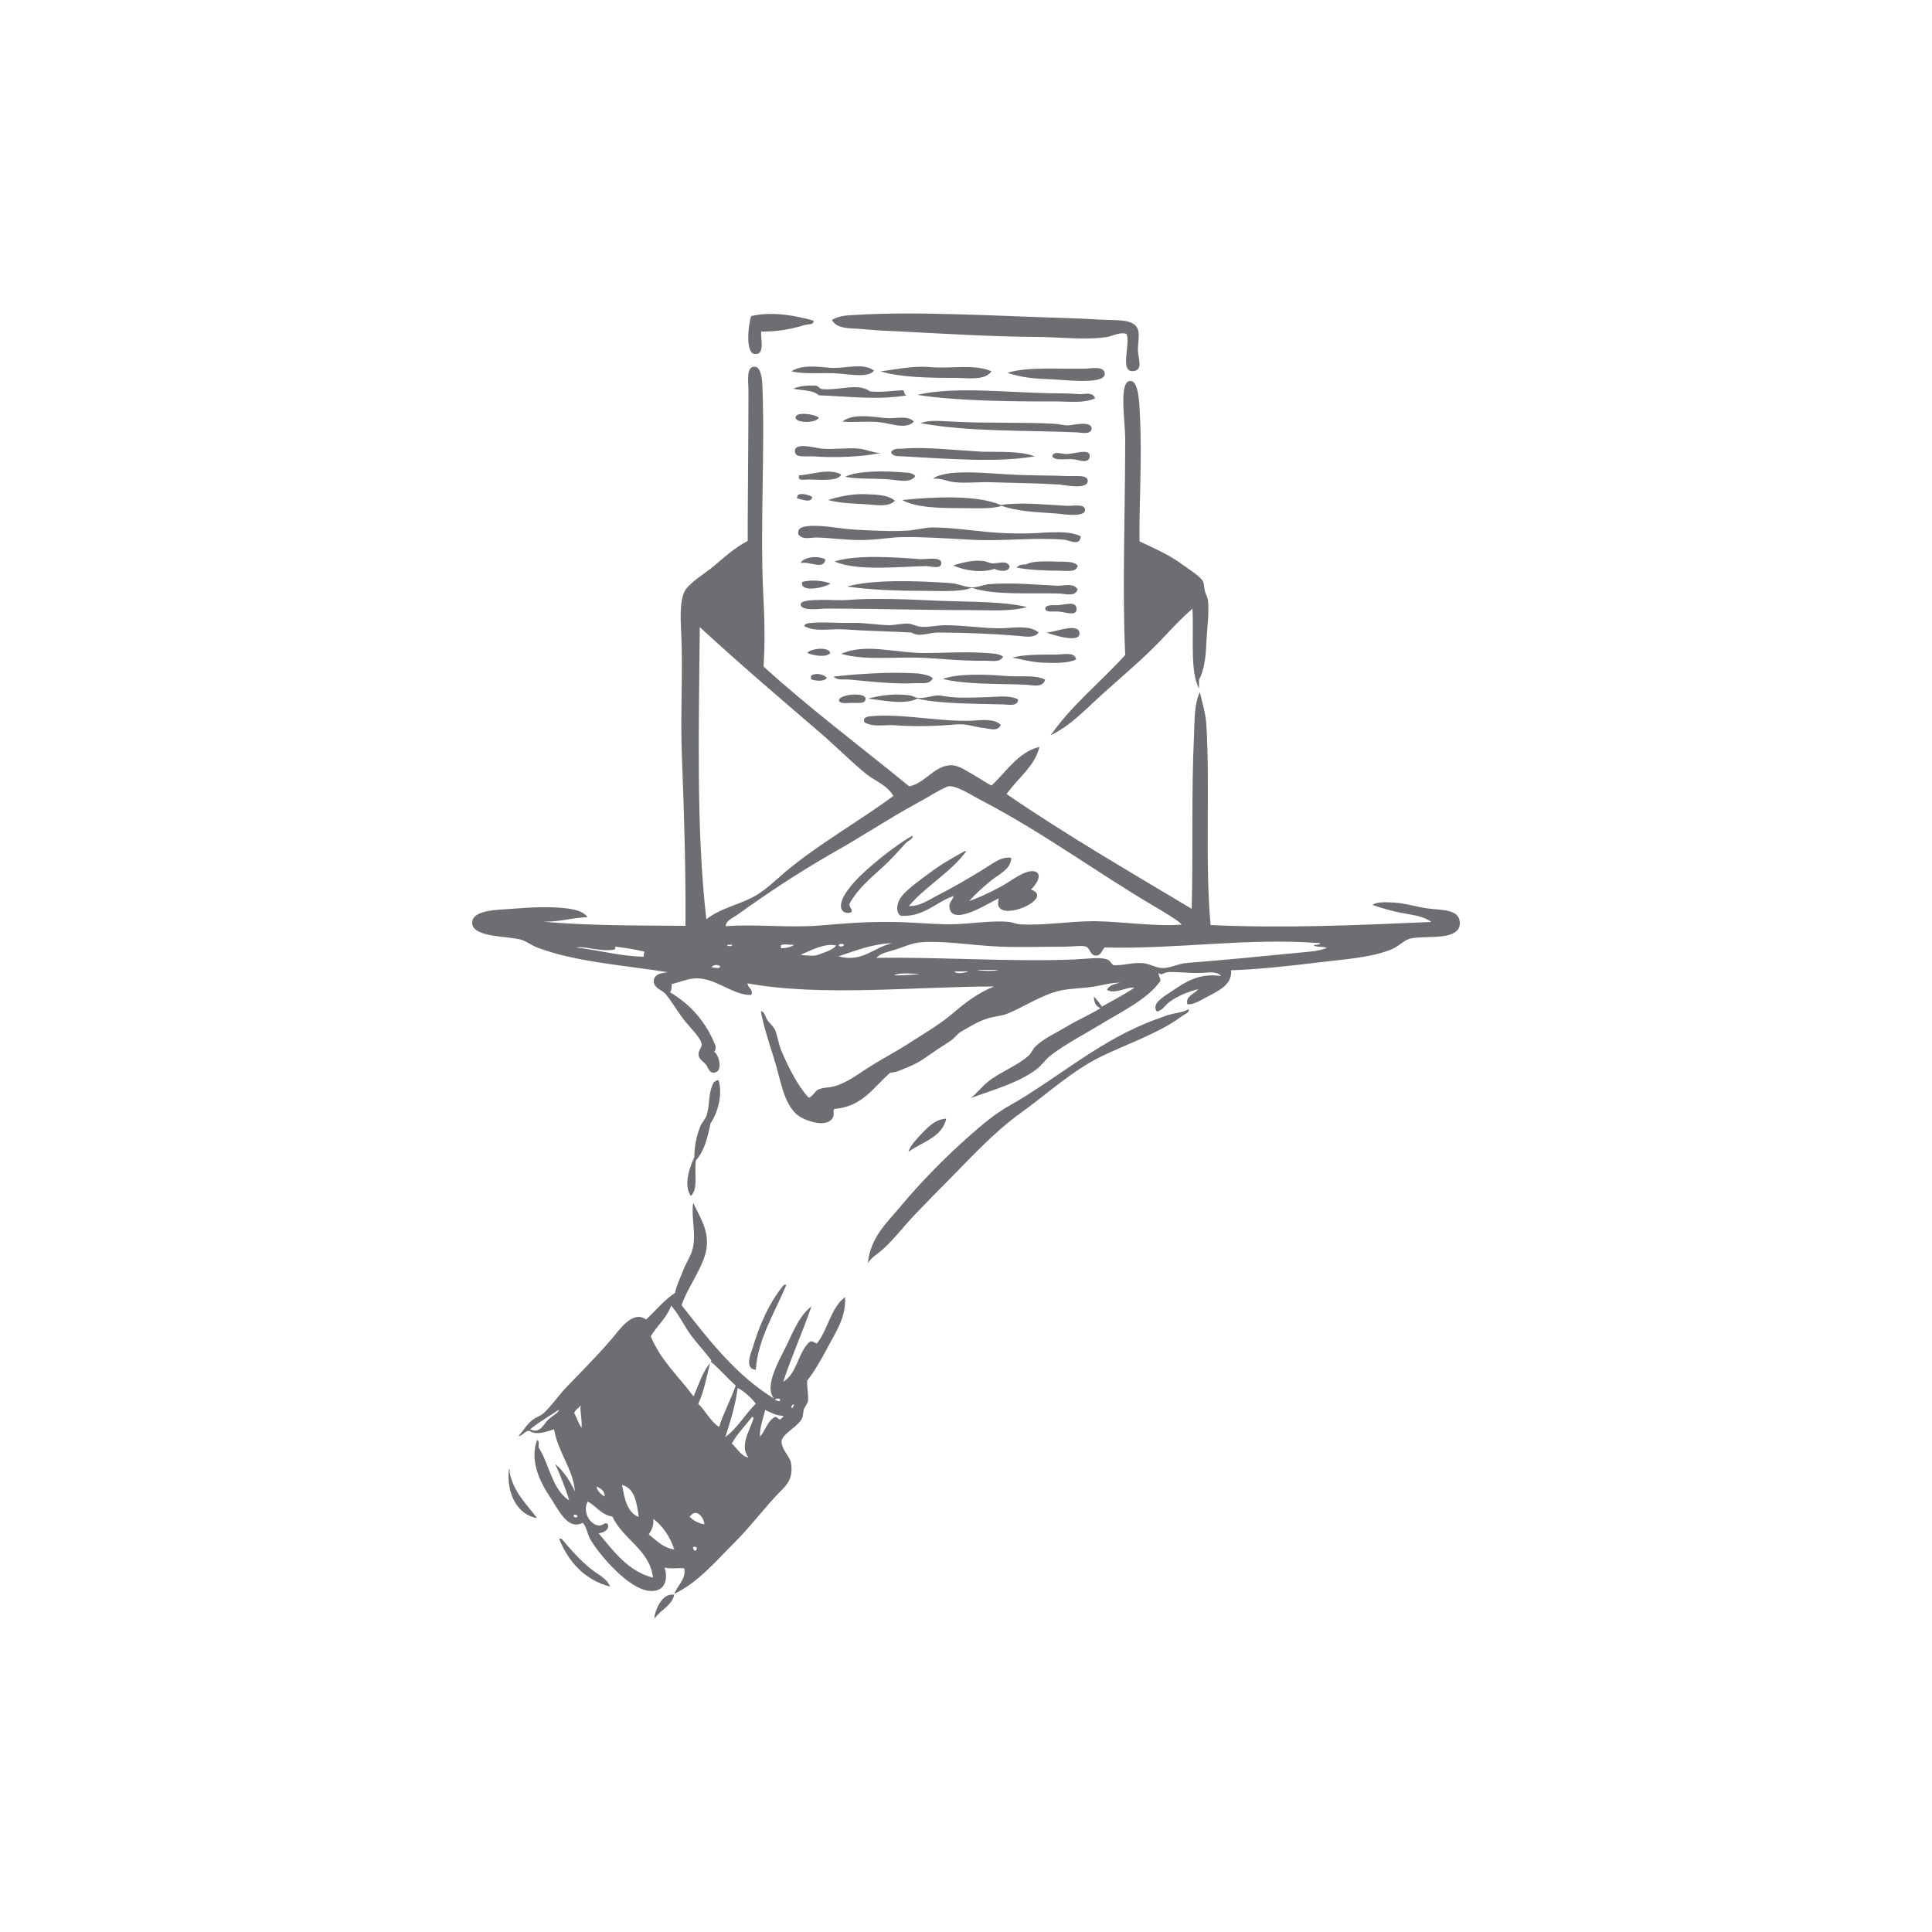
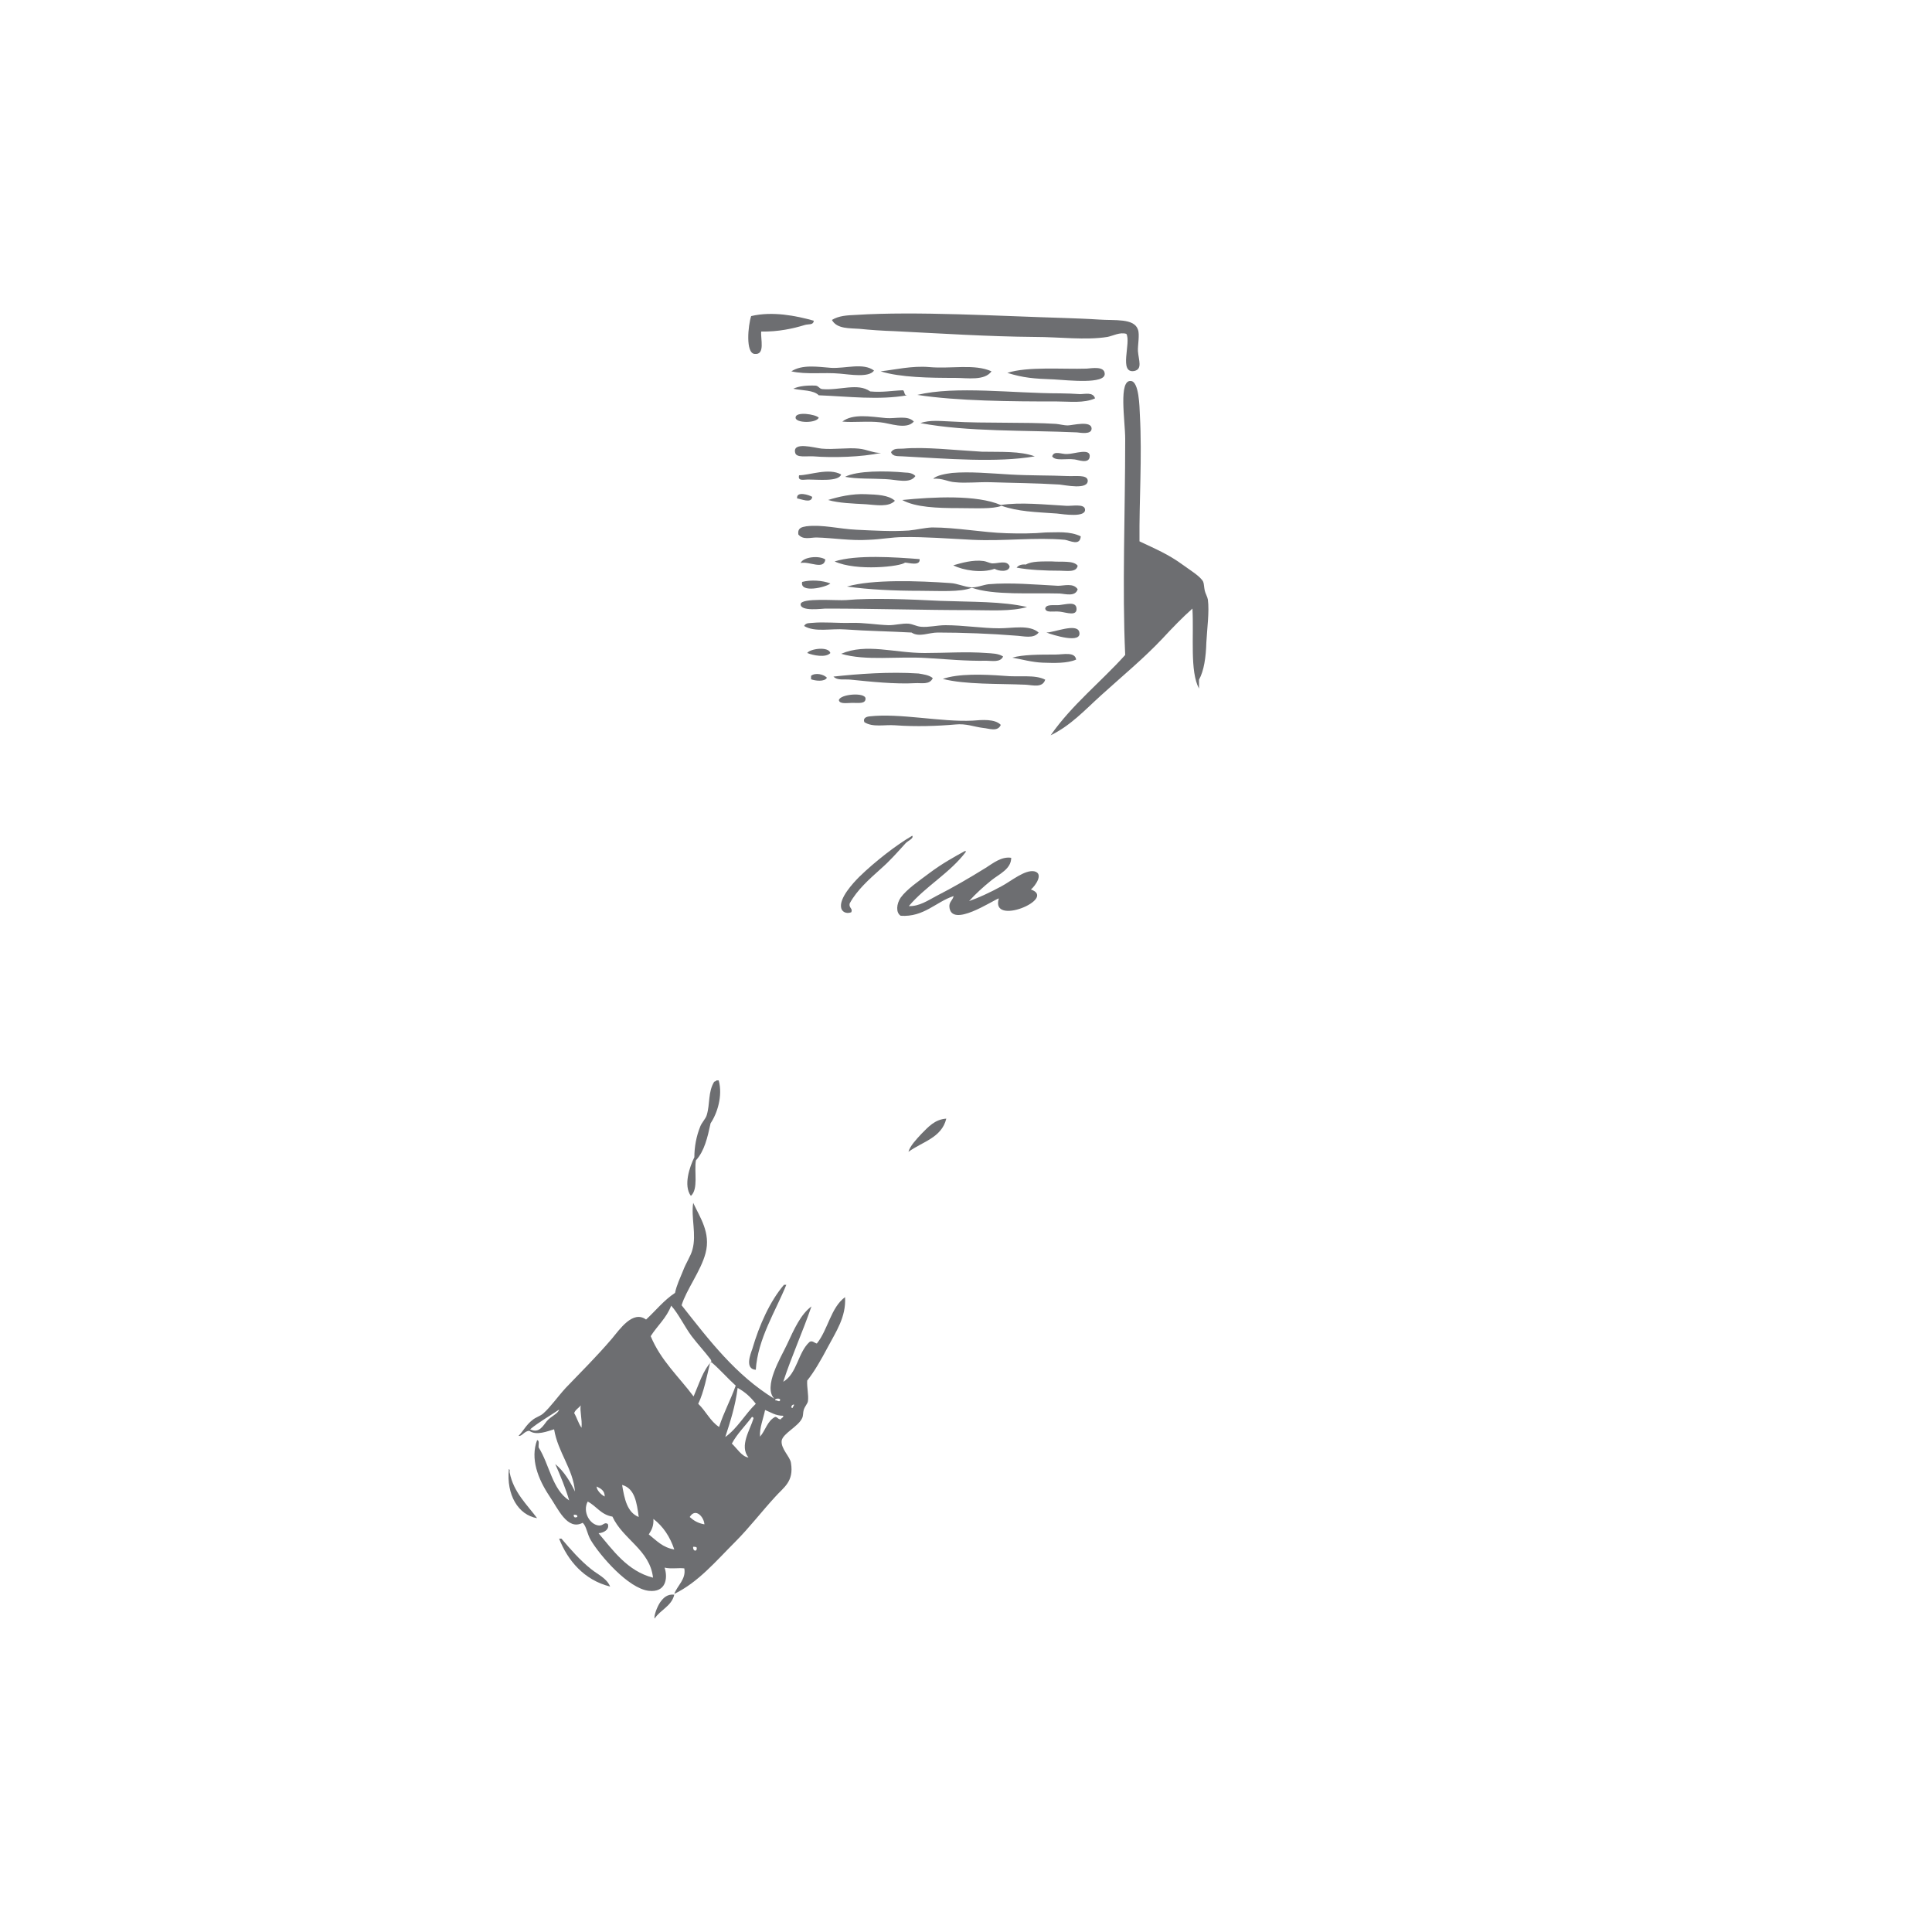
<svg xmlns="http://www.w3.org/2000/svg" version="1.1" id="Background" x="0px" y="0px" viewBox="0 0 500 500" style="enable-background:new 0 0 500 500;" xml:space="preserve">
  <style type="text/css">
	.st0{fill-rule:evenodd;clip-rule:evenodd;fill:#6D6E71;}
</style>
  <g>
    <path class="st0" d="M210.6,83c-0.1,1.2-1.3,0.8-2.3,1.1c-2.9,0.9-6.9,1.8-11.3,1.7c-0.2,1.9,1.1,6.1-1.7,5.8   c-2.4-0.2-1.7-7.4-0.9-9.8C199.9,80.5,206,81.7,210.6,83z" />
    <path class="st0" d="M291.5,86.4c-1.7-0.5-3.4,0.5-4.9,0.8c-5.7,0.9-12.4,0-18.8,0c-12-0.1-24.4-0.9-36.4-1.5c-3-0.1-6.1-0.3-9-0.6   c-2.4-0.2-5.8,0.1-7.1-2.3c1.8-1.1,3.9-1.2,6.2-1.3c15.6-1,37.1,0.3,54.1,0.8c2.7,0.1,5.8,0.2,8.8,0.4c4.1,0.3,9.1-0.4,10.1,2.6   c0.5,1.3-0.1,4.2,0,5.6c0.2,2.4,1.2,4.6-0.9,5.1C289.4,96.8,292.8,88.6,291.5,86.4z" />
    <path class="st0" d="M226.2,95.9c-1.3,1.9-6.3,1-8.8,0.8c-4.2-0.4-8.7,0.3-12.6-0.6c2.8-1.8,6.6-1.2,10.3-0.9   C218.9,95.4,223.4,93.8,226.2,95.9z" />
    <path class="st0" d="M256.6,96.1c-1.8,2.5-6.2,1.7-9.4,1.7c-6.5,0-14.2-0.1-19.3-1.7c3.6-0.4,8.2-1.5,12.6-1.1   C246.1,95.5,252.2,94.1,256.6,96.1z" />
    <path class="st0" d="M260.7,96.5c5.2-1.7,14.3-0.9,20.5-1.1c1.4-0.1,4.6-0.7,4.7,1.3c0.2,2.8-9.5,1.7-13,1.5   C267.5,98,264.9,97.8,260.7,96.5z" />
    <path class="st0" d="M294.9,140.1c4,1.9,7.4,3.3,11.1,6c1.6,1.2,4.8,3.1,5.4,4.5c0.2,0.5,0.2,1.4,0.4,2.3c0.2,0.8,0.7,1.6,0.8,2.3   c0.4,3.1-0.2,7.4-0.4,11.1c-0.1,3.7-0.6,7.3-1.9,9.6c0,0.8,0,1.5,0,2.3c-2.4-4.5-1.3-13.5-1.7-20.7c-2.7,2.4-5.2,5-7.7,7.7   c-5,5.3-10.5,9.8-16,14.8c-4.1,3.7-7.7,7.7-13,10.3c5.5-7.9,13-13.8,19.3-20.8c-0.8-17.4,0-36.7,0-55.9c0-4.7-1.8-15.4,1.5-15   c2.1,0.2,2.2,6.7,2.3,8.8C295.6,118.5,294.8,129.4,294.9,140.1z" />
    <path class="st0" d="M233.7,101c0.5,0.3,0.2,1.4,1.1,1.3c-7.4,1.3-15.2,0.3-22.9,0c-1.4-1.4-4.3-1.2-6.6-1.7   c1.5-0.7,3.5-0.9,5.8-0.8c0.8,0.1,0.9,0.8,1.7,0.9c4.5,0.4,9.2-1.7,12.4,0.6C228.4,101.6,230.8,101.1,233.7,101z" />
    <path class="st0" d="M283.4,103.1c-2.9,1.3-6.5,0.8-9.8,0.8c-11.9,0-25.8-0.1-36.2-1.7c10-2.4,24.7-0.4,37-0.4   c1.6,0,3.5,0.1,5.1,0.2C280.8,102,282.9,101.4,283.4,103.1z" />
    <path class="st0" d="M211.9,108.1c-0.7,1.5-6,1.4-6,0C205.8,106.4,211.1,107.2,211.9,108.1z" />
    <path class="st0" d="M236.5,109.1c-1.9,2.2-6.3,0.4-8.6,0.2c-3.3-0.4-7.1,0.1-9.9-0.2c2.7-2.1,7.2-1.3,11.3-0.9   C231.8,108.4,234.9,107.4,236.5,109.1z" />
    <path class="st0" d="M238.2,109.5c2.5-0.9,5.4-0.5,8.3-0.4c8.3,0.5,18.9,0.1,26.8,0.6c1,0.1,2.1,0.4,3,0.4c1.2,0,6.3-1.4,6.2,0.9   c-0.1,1.5-2.8,1-3.8,0.9C265.4,111.3,250.5,111.8,238.2,109.5z" />
    <path class="st0" d="M228,117.2c-4.9,1.1-12.6,1.3-17.5,0.9c-1.8-0.1-4.4,0.4-4.7-0.9c-0.8-3,5-1.3,6.8-1.1c3.2,0.3,6.9-0.3,9.6,0   C224.4,116.3,226.1,117.3,228,117.2z" />
    <path class="st0" d="M267.8,118.1c-9.7,1.7-22.9,0.6-34.2,0c-0.9-0.1-2.6,0.2-3-1.1c0.8-1.1,1.8-0.8,3.2-0.9   c5.6-0.5,13.3,0.4,20.3,0.8C259.3,117,263.9,116.7,267.8,118.1z" />
    <path class="st0" d="M272.3,118.1c0.5-1.6,2.4-0.5,3.9-0.6c1.8,0,6.2-1.7,5.8,0.8c-0.3,1.8-3,0.7-3.9,0.6   C275.9,118.6,273.1,119.4,272.3,118.1z" />
    <path class="st0" d="M217.7,122.8c-0.7,1.9-5.9,1.3-8.6,1.3c-1.1,0-2.7,0.5-2.3-1.1C209.5,123,214.5,121,217.7,122.8z" />
    <path class="st0" d="M236.9,123.2c-1.4,2.1-4.9,0.9-7.7,0.8c-3.6-0.2-7.4,0-10.5-0.6c3.1-1.6,10.4-1.6,15.6-1.1   C235.2,122.3,236.3,122.5,236.9,123.2z" />
    <path class="st0" d="M241.5,123.9c0.9-0.9,3.3-1.3,4.9-1.5c4.5-0.4,9.9,0.1,15,0.4c5.3,0.3,10.4,0.2,14.8,0.4   c2.2,0.1,5.1-0.4,5.3,1.1c0.2,2.6-6,1.2-7.3,1.1c-6.7-0.4-11.8-0.4-17.8-0.6c-3.2-0.1-6.4,0.3-9.2,0   C245.3,124.7,243.9,123.7,241.5,123.9z" />
    <path class="st0" d="M210.2,128.6c-0.2,1.8-2.9,0.5-3.9,0.4C206,127,209.5,128.1,210.2,128.6z" />
    <path class="st0" d="M231.6,129.6c-1.6,1.7-4.8,1.1-7.5,0.9c-3.6-0.2-7-0.3-9.8-1.1c2.5-0.8,6.3-1.7,9.9-1.5   C226.9,128,230,128.1,231.6,129.6z" />
    <path class="st0" d="M259.2,130.9c-2.3,0.9-7,0.6-11.1,0.6c-5.5,0-11.2-0.2-14.6-2.1c7.9-0.8,19.3-1.4,25.5,1.3   c5-0.8,11.5-0.1,16.9,0.2c1.6,0.1,4.7-0.6,4.9,0.9c0.3,2.2-5.5,1.3-7.3,1.1C267.8,132.5,263.5,132.4,259.2,130.9z" />
    <path class="st0" d="M279.7,138.8c-0.2,2.6-2.8,1.1-4.1,0.9c-7.8-0.7-15.6,0.4-24,0c-6.1-0.3-12.3-0.8-17.8-0.7   c-2.9,0-5.9,0.6-9,0.7c-4.6,0.3-9.3-0.5-13.5-0.6c-1.6,0-3.5,0.7-4.7-0.8c-0.2-1.7,0.9-1.9,2.1-2.1c4.2-0.5,8.5,0.7,13,0.9   c4.3,0.2,9,0.5,13.5,0.2c2-0.2,4-0.7,6-0.8c6.4,0,12.9,1.3,19.3,1.5c3.4,0.1,6.9,0.1,10.1-0.2C273.6,137.8,276.8,137.4,279.7,138.8   z" />
    <path class="st0" d="M213.6,144.8c-0.4,2.8-4.1,0.4-6.4,0.9C207.9,144.1,212,143.7,213.6,144.8z" />
-     <path class="st0" d="M216,145.3c5.6-1.8,15.7-1.1,22-0.6c1.6,0.1,5.5-0.7,5.6,0.9c0.2,1.9-2.9,0.9-3.8,0.9   C233.2,146.6,221.7,147.9,216,145.3z" />
+     <path class="st0" d="M216,145.3c5.6-1.8,15.7-1.1,22-0.6c0.2,1.9-2.9,0.9-3.8,0.9   C233.2,146.6,221.7,147.9,216,145.3z" />
    <path class="st0" d="M261.3,146.6c-0.2,1.6-3,1.2-3.9,0.6c-3.3,1.2-8.2,0.4-10.7-0.9c2.1-0.6,5.1-1.5,7.9-1.1   c0.7,0.1,1.4,0.5,2.1,0.6C258.3,145.9,260.6,144.8,261.3,146.6z" />
    <path class="st0" d="M278.9,146.4c-0.3,1.8-2.8,1.3-4.5,1.3c-4,0-8.1-0.2-11.3-0.8c0.5-0.6,1.2-0.9,2.4-0.8   c1.5-0.9,4.2-0.8,6.8-0.8C274.8,145.5,277.8,145,278.9,146.4z" />
    <path class="st0" d="M214.9,151c-1.1,1-8,2.6-7.3-0.4C209.8,150,212.9,150.2,214.9,151z" />
    <path class="st0" d="M278.9,152.5c-0.6,2-3.1,1.2-4.7,1.1c-7.3-0.2-17.1,0.5-22.7-1.5c-2.9,1.2-8.5,0.8-13.3,0.8   c-6.8,0-13.2-0.3-19-1.1c6.6-1.9,18.4-1.5,26.8-0.9c1.8,0.1,3.6,1,5.3,1.1c1.5,0.1,3-0.6,4.5-0.8c5.7-0.5,12.2,0.1,18,0.4   C275.4,151.6,277.8,150.8,278.9,152.5z" />
    <path class="st0" d="M265.8,157.1c-4.3,1.2-9.3,0.8-14.5,0.8c-12.8,0-24.5-0.4-37.7-0.4c-0.8,0-6.4,0.8-6.4-1.1   c0-1.8,9.5-0.9,11.8-1.1c6.7-0.6,16.3-0.2,24.4,0.2C251.4,155.8,259.4,155.6,265.8,157.1z" />
    <path class="st0" d="M270.5,157.5c0.2-1.2,2.2-0.8,3.6-0.9c1.9-0.2,4.3-1,4.5,0.8c0.2,2.2-2.6,1.1-4.3,0.9   C272.7,158.1,270.7,158.7,270.5,157.5z" />
    <path class="st0" d="M268.8,163.7c-1.3,1.7-3.9,0.9-6,0.8c-6-0.5-13.8-0.8-20.1-0.8c-2.4,0-4.8,1.3-6.8,0   c-5.2-0.3-11.6-0.4-17.1-0.8c-3.8-0.3-7.9,0.8-10.7-0.9c0.5-0.9,1.4-0.7,2.1-0.8c3.1-0.3,6.6,0.1,10,0c3.4-0.1,6.6,0.5,9.8,0.6   c1.7,0,3.4-0.5,5.1-0.4c1.1,0.1,2.1,0.7,3.2,0.8c2,0.2,4.2-0.4,6.4-0.4c4.6,0,9.5,0.8,13.9,0.8   C262.1,162.6,266.4,161.6,268.8,163.7z" />
    <path class="st0" d="M270.8,163.7c2,0,7.8-2.5,8.5-0.2C280.2,166.8,272.4,164.3,270.8,163.7z" />
    <path class="st0" d="M259.6,169.9c-0.7,1.6-2.9,1.1-4.3,1.1c-5.3,0.1-10.4-0.4-15.4-0.7c-7.7-0.5-15.8,0.8-22.2-1.1   c6.5-2.8,13.7-0.2,21.6-0.2c5.4,0,10.7-0.4,16,0C256.7,169.1,258.4,169.1,259.6,169.9z" />
    <path class="st0" d="M214.9,169c-1.2,1.3-4.5,0.6-6,0C209.6,167.9,214.4,167.2,214.9,169z" />
    <path class="st0" d="M278.5,170.7c-2.3,1-5.6,0.9-8.6,0.8c-2.8-0.1-5.6-0.9-7.9-1.3c2.7-0.8,7-0.8,11.1-0.8   C275.2,169.4,278.2,168.6,278.5,170.7z" />
    <path class="st0" d="M241.4,175.5c-0.8,1.8-3,1.2-4.5,1.3c-5.3,0.3-11.7-0.4-16.7-0.9c-1.7-0.2-3.4,0.3-4.5-0.8   c6.4-0.7,14.5-1.3,22-0.8C238.9,174.5,240.5,174.7,241.4,175.5z" />
    <path class="st0" d="M214,175.4c-0.6,1.1-3,0.8-4.1,0.4c0-0.3,0-0.6,0-0.9C211,174,213.2,174.5,214,175.4z" />
    <path class="st0" d="M270.5,175.9c-0.7,2.2-3.2,1.4-5.1,1.3c-6.9-0.3-15.6,0-21.4-1.5c4-1.4,10.4-1.2,15.8-0.8   C263.7,175.3,267.8,174.5,270.5,175.9z" />
    <path class="st0" d="M217.1,181.2c0.3-1.6,6.9-2.1,6.9-0.4c0,1.4-1.8,1.1-3.4,1.1C219.3,181.9,217.3,182.3,217.1,181.2z" />
-     <path class="st0" d="M263.5,181c-0.1,2-2.7,1.3-3.9,1.3c-6.9-0.2-16.2-0.1-22.2-1.5c-3.3,1.7-9.1,0.4-12.8,0   c3.5-0.9,7.2-1.4,11.1-0.8c0.5,0.1,1.1,0.5,1.7,0.6c1.8,0.2,3.2-0.4,4.9-0.6c1.3-0.1,2.5,0.3,3.8,0.4c3.1,0.3,6.7,0.1,9.9,0   C258.6,180.3,261.3,179.9,263.5,181z" />
    <path class="st0" d="M259,187.6c-0.8,1.9-3.1,0.9-4.5,0.8c-2.5-0.3-4.4-1.2-7.3-0.9c-4.5,0.4-10.2,0.6-15.6,0.2   c-2.7-0.2-5.7,0.6-7.9-0.8c-0.4-1,0.4-1.4,1.3-1.5c7.9-0.9,18.5,1.5,26.7,1.1C254.1,186.3,257.5,186,259,187.6z" />
    <path class="st0" d="M236.1,216.3c0.4,0.7-1,1.2-1.7,1.9c-2,2.2-4,4.5-6.4,6.6c-3,2.7-6.2,5.5-8.1,9c-0.3,1.2,0.9,1.3,0.4,2.3   c-1.4,0.5-2.4-0.2-2.6-1.1c-0.6-2.5,3-6.4,4.7-8.1c4.1-4,9.7-8.3,13.5-10.5C236,216.3,236,216.3,236.1,216.3z" />
    <path class="st0" d="M250,220.4c-4.1,5.5-10.4,8.9-14.8,14.1c2.7,0.1,5-1.5,7.1-2.6c4.5-2.3,8.6-4.7,12.8-7.3   c1.9-1.2,4.1-3,6.6-2.6c0,2.9-3.1,4.2-5.1,5.8c-2.1,1.7-4.1,3.5-5.8,5.4c2.3-0.8,5.2-2.1,8.5-3.9c2.4-1.3,6-4.3,8.4-3.8   c2.5,0.6,0.2,3.8-0.9,4.7c6.9,2.4-10.6,9.7-8.3,2.3c-1.6,0.5-12.3,7.8-12.8,2.2c-0.1-1.3,0.8-1.6,1.1-2.8   c-4.6,1.5-7.7,5.5-13.7,5.1c-1.3-0.8-1.1-3.1,0-4.7c1.6-2.2,4.7-4.3,7.5-6.4c3.2-2.4,6.3-4.1,9-5.6   C249.8,220.2,250,220.3,250,220.4z" />
-     <path class="st0" d="M307.6,261.2c0.4,0.8-1.1,1.3-1.9,1.9c-5.6,4.2-14.1,7.1-20.7,10.3c-7.7,3.8-14.1,9.8-20.8,14.6   c-6.7,4.8-12.6,11.2-18.4,17.1c-3,3-5.9,6-8.8,9c-2.9,3-5.5,6.5-8.5,9.2c-1.3,1.2-3,2.1-3.9,3.6c0.7-6.6,4.6-10.1,8.3-14.5   c5.7-6.8,11.7-12.9,18.4-18.8c3.1-2.7,6.1-5.3,10-7.5c12.4-7,23.5-17.1,37.9-22.3c1.2-0.4,2.5-1,3.8-1.3c1.5-0.4,3.3-0.5,4.5-1.3   C307.5,261.2,307.6,261.2,307.6,261.2z" />
    <path class="st0" d="M186,279.6c1.1,4-0.4,8.6-2.1,11.1c-0.8,3.7-1.6,7.2-3.8,9.6c-0.5,2.9,0.7,7.4-1.3,9.2c-2-2.7-0.3-7.6,0.9-10   c0-2.7,0.5-5.4,1.5-7.9c0.4-1.1,1.4-2,1.7-3c0.9-3,0.3-5.9,1.9-8.6c0.2-0.2,0.5-0.1,0.6-0.4C185.6,279.6,185.8,279.6,186,279.6z" />
    <path class="st0" d="M244.9,289.5c-1.2,5-6.3,6-9.8,8.6c0.4-1.5,2-3.2,3.4-4.7C240.2,291.7,241.9,289.7,244.9,289.5z" />
    <path class="st0" d="M202.9,332.5c0.2,0,0.4,0,0.6,0c-2.8,6.9-7.4,14-7.9,22c-2.9-0.2-1.4-4-0.9-5.4   C196.5,342.9,199.3,336.7,202.9,332.5z" />
    <path class="st0" d="M131.7,380.2c0.4,0.2,0.1,0.6,0.2,0.9c1,5.1,4.5,8.3,7.1,11.8C134.1,392.1,131,386.8,131.7,380.2z" />
    <path class="st0" d="M144.7,398.2c0.2,0,0.4,0,0.6,0c2.3,2.7,4.8,5.6,7.7,7.9c1.7,1.4,4,2.3,4.9,4.5   C151.1,408.9,146.9,403.8,144.7,398.2z" />
    <path class="st0" d="M174.5,412.7c-0.7,3-3.6,3.9-5.1,6.2c-0.2-0.7,0.6-3,1.5-4.3C171.7,413.5,172.7,412.5,174.5,412.7z" />
    <path class="st0" d="M179.4,311.3c1.7,3.7,4.6,7.7,3.2,13c-1.2,4.6-5,9.5-6.2,13.5c7.1,9,14,18.1,24,24.2c-3-3.1,1.7-10.7,3.2-13.9   c2-4.3,3.6-7.9,6.4-10c-2.3,6.7-5.1,12.8-7.3,19.5c3.6-2.1,3.8-7.6,6.8-10.3c0.7-0.5,1.3,0.3,1.9,0.4c2.9-3.6,3.6-9.3,7.3-12   c0.3,5.2-2.4,9-4.5,13c-1.7,3.2-3.4,6.2-5.3,8.6c-0.1,1.9,0.4,3.6,0.2,5.3c-0.1,0.7-0.8,1.3-1.1,2.3c-0.2,0.6-0.1,1.5-0.4,2.1   c-1,2.2-4.9,3.9-5.3,5.8c-0.3,2.1,2.2,4.2,2.4,5.8c0.8,4.9-1.9,6.3-4.1,8.8c-3.5,3.8-6.7,8-10.3,11.6c-5.1,5.1-9.6,10.5-15.8,13.5   c0.8-2.2,3.1-3.8,2.6-6.6c-1.3-0.2-3.5,0.2-5.1-0.2c0.9,2.8,0.3,6.5-4.1,6c-5.3-0.6-12.6-9.1-15-13.1c-1-1.7-1.1-3.6-2.1-4.5   c-4,2.1-6.4-3.7-8.6-6.9c-3-4.5-5-9.7-3.2-14.5c0.7,0.1,0.3,1.2,0.4,1.9c2.8,4.4,3.5,10.9,7.9,13.7c-0.8-2.8-2.3-6.5-3.6-9.4   c2.2,1.8,3.8,4.4,5.1,7.1c-0.5-5.9-4.4-10.1-5.4-16.1c-1.7,0.5-4.6,1.7-6.4,0.4c-1.3,0-1.9,1.5-2.8,1.3c1.2-1.2,2-2.9,3.6-4.1   c0.8-0.7,2-1,2.8-1.7c1.9-1.7,3.7-4.3,5.8-6.6c4.3-4.5,7.8-7.9,12-12.8c2-2.4,5.4-7.4,8.8-4.9c2.5-2.3,4.6-5,7.5-6.9   c0.4-2,1.3-3.8,2.1-5.8c0.7-1.9,2-3.8,2.4-5.4C180.3,319.5,178.8,315.1,179.4,311.3z M180.7,363.3c2,1.9,3.1,4.5,5.4,6   c1.2-3.8,3-7,4.3-10.7c-2.1-1.9-4-4.1-6.2-6c-0.1,0-0.3,0-0.4,0C182.9,356.2,182.2,360.2,180.7,363.3z M184.1,352.4   c0-0.3-0.1-0.4-0.2-0.6c-1.6-2.1-3.3-3.9-4.9-6c-1.8-2.4-3.4-5.8-5.3-7.9c-1.2,3.2-3.6,5.2-5.3,7.9c2.6,6.3,7.3,10.5,11.1,15.6   C180.9,358.2,181.9,354.7,184.1,352.4z M187.7,371.9c3.2-2.3,5.1-5.9,7.9-8.6c-1.3-1.7-2.8-3.1-4.7-4.1   C190.3,363.9,189,367.9,187.7,371.9z M200.6,362.4c0.5-0.1,1.3,0.7,1.3-0.2C201.8,361.8,200.5,361.9,200.6,362.4z M205.1,364.4   c0.1-0.4,0.4-0.5,0.4-0.9C204.9,363.4,204.5,364.4,205.1,364.4z M148.6,365.7c0.7,1.2,1.1,2.7,1.9,3.8c0.2-2.3-0.5-4.4-0.2-5.8   C149.8,364.4,148.9,364.8,148.6,365.7z M137.2,369.9c2.3,1.2,3.4-1,4.3-2.1c1.1-1.3,2.9-1.9,3.2-3   C142.2,366.5,139.5,368,137.2,369.9z M196.7,371.8c1.4-1.6,1.9-4.1,3.9-5.1c0.7,0,0.7,0.7,1.5,0.6c0.1-0.4,0.7-0.4,0.6-0.9   c-2,0-3.2-0.9-4.7-1.5C197.6,367,196.5,369.6,196.7,371.8z M189.4,373.6c1.3,1.2,2.6,3.4,4.3,3.6c-2.4-3,0.4-7.1,1.3-10.1   c0-0.2-0.1-0.4-0.4-0.4C192.9,369,190.8,371,189.4,373.6z M165.3,392.6c-0.5-3.7-1-7.4-4.3-8.3   C161.6,387.9,162.3,391.4,165.3,392.6z M156.5,387.3c0-1.6-1.1-2.1-2.1-2.6C154.4,385.6,155.5,386.8,156.5,387.3z M155,394.8   c1.1,0.1,1.4-1,2.3-0.4c0.5,1.4-1,2.3-2.4,2.4c3.6,4.2,7.4,9.8,14.1,11.5c-0.8-7.2-7.8-9.9-10.5-15.8c-3-0.5-4.1-2.7-6.4-3.9   C150.7,391.2,152.6,394.6,155,394.8z M178.5,392.6c1,0.9,2.1,1.6,3.8,1.9C182.2,392.6,180,390.1,178.5,392.6z M149.4,392.6   c0.1-0.6-0.4-0.6-0.9-0.6C148.4,392.8,148.9,392.8,149.4,392.6z M167.9,397.1c2,1.6,3.6,3.4,6.6,3.9c-1.1-3.3-2.9-6-5.4-7.9   C169.2,395,168.6,396,167.9,397.1z M180.3,400.5c-0.2-0.2-0.5-0.2-0.9-0.2C179.2,401.5,180.5,401.7,180.3,400.5z" />
-     <path class="st0" d="M197.6,172.5c12,10.9,25.1,20.7,37.7,31c4.3-0.8,6.9-6,11.5-5.4c1.7,0.2,3.6,1.6,5.1,2.4   c1.6,0.9,3.1,2,4.7,2.8c3.8-3.5,6.9-8.7,12.4-10c-1.1,4.9-5.7,8.2-8.5,12.2c15.3,10.5,31.7,20,47.9,29.7   c0.4-14.2-0.1-30.3,0.6-44.5c0.2-4.6,0-8.1,1.5-11.6c0.6,2.6,1.5,5.4,1.7,8.3c1,16.3-0.4,35.6,1.1,52c19.2,0.9,38.9,0,57.1-0.8   c-1.9-1.5-4.8-1.8-7.5-2.3c-2.7-0.5-5.4-1.3-7.7-2.1c1.1-0.9,3.8-0.7,5.8-0.6c2.9,0.2,6,1.2,8.5,1.5c3.5,0.5,8.1,0.1,8.3,3.6   c0.2,4.8-8,3.4-12.4,4.1c-1.9,0.3-3.2,2-5.1,2.8c-5.3,2.3-13,2.7-20.1,3.6c-7.5,0.9-15,1.7-21.6,1.9c0.3,3.3-2.4,4.9-5.3,6.4   c-2,1-4.2,2.6-6,2.4c-0.6-2.1,1.9-2.7,2.8-3.9c-2.5,0.6-5.2,1.7-7.3,3.2c-1.3,0.9-1.9,2.3-3.4,2.6c-1.5-2.1,1.7-3.8,3.6-5.1   c3.4-2.3,7.1-5,13-4.1c-1-1.3-3.1-0.9-5.4-0.8c-2.9,0.1-6.6-0.4-8.4-0.2c-1.1,0.1-1.6,1-2.3,0.2c-0.3,0.4,0.5,1.2,0.4,2.1   c-3.5,4.9-10.3,8-15.6,11.3c-4.3,2.6-9,5-13,8.1c-1.2,1-2.1,2.4-3.4,3.4c-4.8,3.6-11.2,5.3-17.1,7.5c1.6-1.2,2.8-2.9,4.3-4.1   c3.3-2.7,7.7-4.2,10.7-6.9c0.7-0.6,1-1.6,1.7-2.3c2.2-2.2,5.5-3.6,8.3-5.3c2.8-1.7,5.9-3,8.6-4.7c-1.1-0.4-1.7-1.4-1.7-3   c0.8,0.8,1.4,1.7,2.1,2.6c2.8-1.6,5.8-3.1,8.4-4.9c-2-0.3-4.9,1.8-7.1,0.6c0.5-1.3,2-1.5,3.4-1.9c-2.6,0-4.9,0.8-7.3,1.1   c-2.7,0.4-5.4,0.4-7.9,0.9c-4.9,1-9.5,4.2-13.9,6c-1.7,0.7-3.5,0.7-5.3,1.3c-2.3,0.7-4.7,2.2-6.8,3.4c-1,0.6-1.6,1.6-2.6,2.3   c-2.5,1.6-4.9,3.2-7.3,4.9c-1.2,0.8-2.7,1.5-4.1,2.1c-1.4,0.5-2.8,1.3-4.3,1.3c-4.3,3.7-7.1,8.8-14.5,9.4c-0.5,0.7,0.2,1.3-0.4,2.3   c-1.7,2.9-7.7,0.5-9.2-0.8c-3.6-3.1-4.2-8.9-6-14.6c-1.4-4.4-2.8-8.8-3.4-12.2c1,0.1,1.1,1.4,1.7,2.3c0.6,0.9,1.7,1.7,2.1,2.8   c0.6,1.7,0.8,3.4,1.5,5.1c1.7,4,4.2,9.1,7.1,12.2c1.1-0.4,1.5-1.6,2.4-2.1c1.3-0.6,2.8-0.5,3.9-0.8c3.3-0.8,6-2.9,8.8-4.7   c3.7-2.4,7.5-4.3,11.3-6.8c3.6-2.3,7.5-4.6,10.7-7.3c3.3-2.8,6.7-5.5,10.9-7.1c-20.4,0-44.5,2.7-63.8-0.8c-0.3,0.8,1.7,1.7,0.9,3   c-4.6,0.1-8.8-4.1-13.7-4.3c-2.4-0.1-4.5,0.9-6.9,1.5c0.1,0.9,0,1.6-0.4,2.1c5.4,3.2,9.4,7.8,11.8,13.9c0,0.7,0,1.2-0.4,1.5   c1.2,0.5,2.5,5.2,0,5.4c-1.3,0.1-1.5-1.3-2.1-2.1c-0.4-0.5-1.7-1.3-1.9-2.3c-0.2-1.3,0.8-2,0.8-2.8c-0.1-1.8-3-4.4-4.7-6.6   c-2.1-2.8-3.2-4.9-4.7-6.6c-1-1.1-3.1-1.5-3-3.4c0.1-1.9,2.5-2,3.6-2.2c-11.4-1.8-24.2-2.7-33.8-6.4c-1.3-0.5-2.5-1.4-3.8-1.9   c-2.9-1.1-12.7-0.5-13-4.3c-0.2-3.7,7-3.5,10.3-3.8c4.6-0.4,9.6-0.6,13.3-0.2c2.2,0.2,5.3,0.7,6.2,2.4c-3-0.1-7.3,1.3-11.6,1.1   c11.5,1.1,25.1,1,37,1.1c0.1-12.9-0.3-28-0.9-43.2c-0.5-11.1,0.3-22.2-0.2-32.5c-0.2-3.8-0.4-8.4,0.9-10.9c1.1-2.2,5.9-5,7.9-6.8   c2.8-2.4,5.3-4.6,8.4-6.2c0-11,0.2-26.5,0.2-38.7c0-2.8-0.7-6.5,1.7-6.4c1.4,0.1,1.8,2.7,1.9,4.7c0.7,17.6-0.6,36.3,0.2,53.5   C197.9,160.2,198,166.5,197.6,172.5z M182.8,237.9c3.6-2.8,7.9-3.6,11.8-5.6c3.2-1.6,6-4.4,8.8-6.8c8.8-7.3,18.7-12.8,27.8-19.5   c-1.6-2.8-4.6-3.8-6.9-5.6c-3.6-2.9-7.1-6.4-10.7-9.6c-10.9-9.4-22.1-18.9-32.5-28.5C180.9,187.9,180.1,214.3,182.8,237.9z    M302.6,236.9c-1.2-0.8-2.5-1.5-3.8-2.3c-15.1-8.9-28.8-19.1-44.7-27.4c-2.4-1.2-7.1-4.4-9-3.6c-2.6,1.1-5,2.8-7.5,4.1   c-7.7,4.2-14.7,8.9-22.2,13.1c-8.9,5.1-17,10.5-24.8,16.1c-1,0.7-2.7,1.3-2.8,2.8c8.2-0.6,16.4,0.5,24.6-0.2c5.8-0.5,12-1,18.2-0.9   c4.9,0,10.2,0.6,15.2,0.6c5.3,0,10.7-1.1,15.4-0.6c0.9,0.1,1.7,0.5,2.6,0.6c6.4,0.4,12.9-0.8,19.3-0.8c7.7,0.1,15.1,1.4,22.7,0.9   C305.1,238.4,303.8,237.7,302.6,236.9z M285.9,245.2c-0.8,0.7-0.9,2.2-2.4,2.1c-1.4-0.1-1.4-1.9-2.4-2.3c-1-0.4-3.7,0-5.4,0   c-5.7,0-11.6,0.2-16.7,0c-7.3-0.3-15.4-1.7-21-1.1c-2,0.2-4,1.1-5.8,1.7c-2.1,0.7-4.3,1-5.4,2.3c15.6-0.3,35.1,1.1,51.4,0.4   c2.7-0.1,6.5-0.7,8.3,0c0.9,0.3,0.9,1,1.7,1.5c2.9,0.1,5.6-1,8.4-0.4c1.8,0.4,3,1.3,4.9,1.1c2-0.2,3.8-1.2,5.8-1.3   c10.1-0.8,19.2-1.7,28.4-2.6c2.6-0.3,5.3-0.3,7.7-1.3c-0.9-0.4-2.5-0.1-3.4-0.6c0.4-0.4,1.5,0,1.7-0.6   C323,242.6,305.1,245.7,285.9,245.2z M217,247.5c6.2,1.7,9.2-2.4,13.9-3.4C226,244.2,221.2,246.1,217,247.5z M207.2,247.1   c1.6,0.2,3.4,0.4,4.5,0c1.7-0.6,3.9-1.3,4.7-2.4C213.4,244,209.8,246,207.2,247.1z M217.1,244.5c-0.2,0.7,1.4,0.5,1.3,0   C218.2,244.2,217.4,244.2,217.1,244.5z M189.5,244.5c-0.4,0.1-1.2-0.2-1.3,0.2C188.5,244.9,189.5,245,189.5,244.5z M202.1,244.6   c0,0.2,0,0.5,0,0.8c1.5,0,2.6-0.3,3.4-0.9C204.4,244.6,202.9,244.2,202.1,244.6z M158.7,245.8c-3.6,0.5-7.3-1-9.6-0.6   c5.8,0.7,11.7,2.3,17.5,2.4c-0.1-0.6,0.1-0.9,0.2-1.3c-2.4-0.6-4.9-1-7.5-1.3C159,245.3,159.5,245.7,158.7,245.8z M184.1,250.3   c0.6,0,2,0.6,2.3-0.2C185.8,249.5,184.6,249.7,184.1,250.3z M254.1,251.2c1.2,0.1,3.4,0.1,4.3-0.2c-1,0-2,0-3,0   C253.2,251,251.9,251.1,254.1,251.2z M250,251.6c1.3-0.3-0.2-0.2-0.6-0.2c-0.7,0-1.8,0-2.4,0C247.5,252.2,249.7,251.7,250,251.6z    M238,252.2c-1-0.2-5.3-0.6-6.6,0.2C233.8,252.5,235.7,252.2,238,252.2z" />
  </g>
</svg>